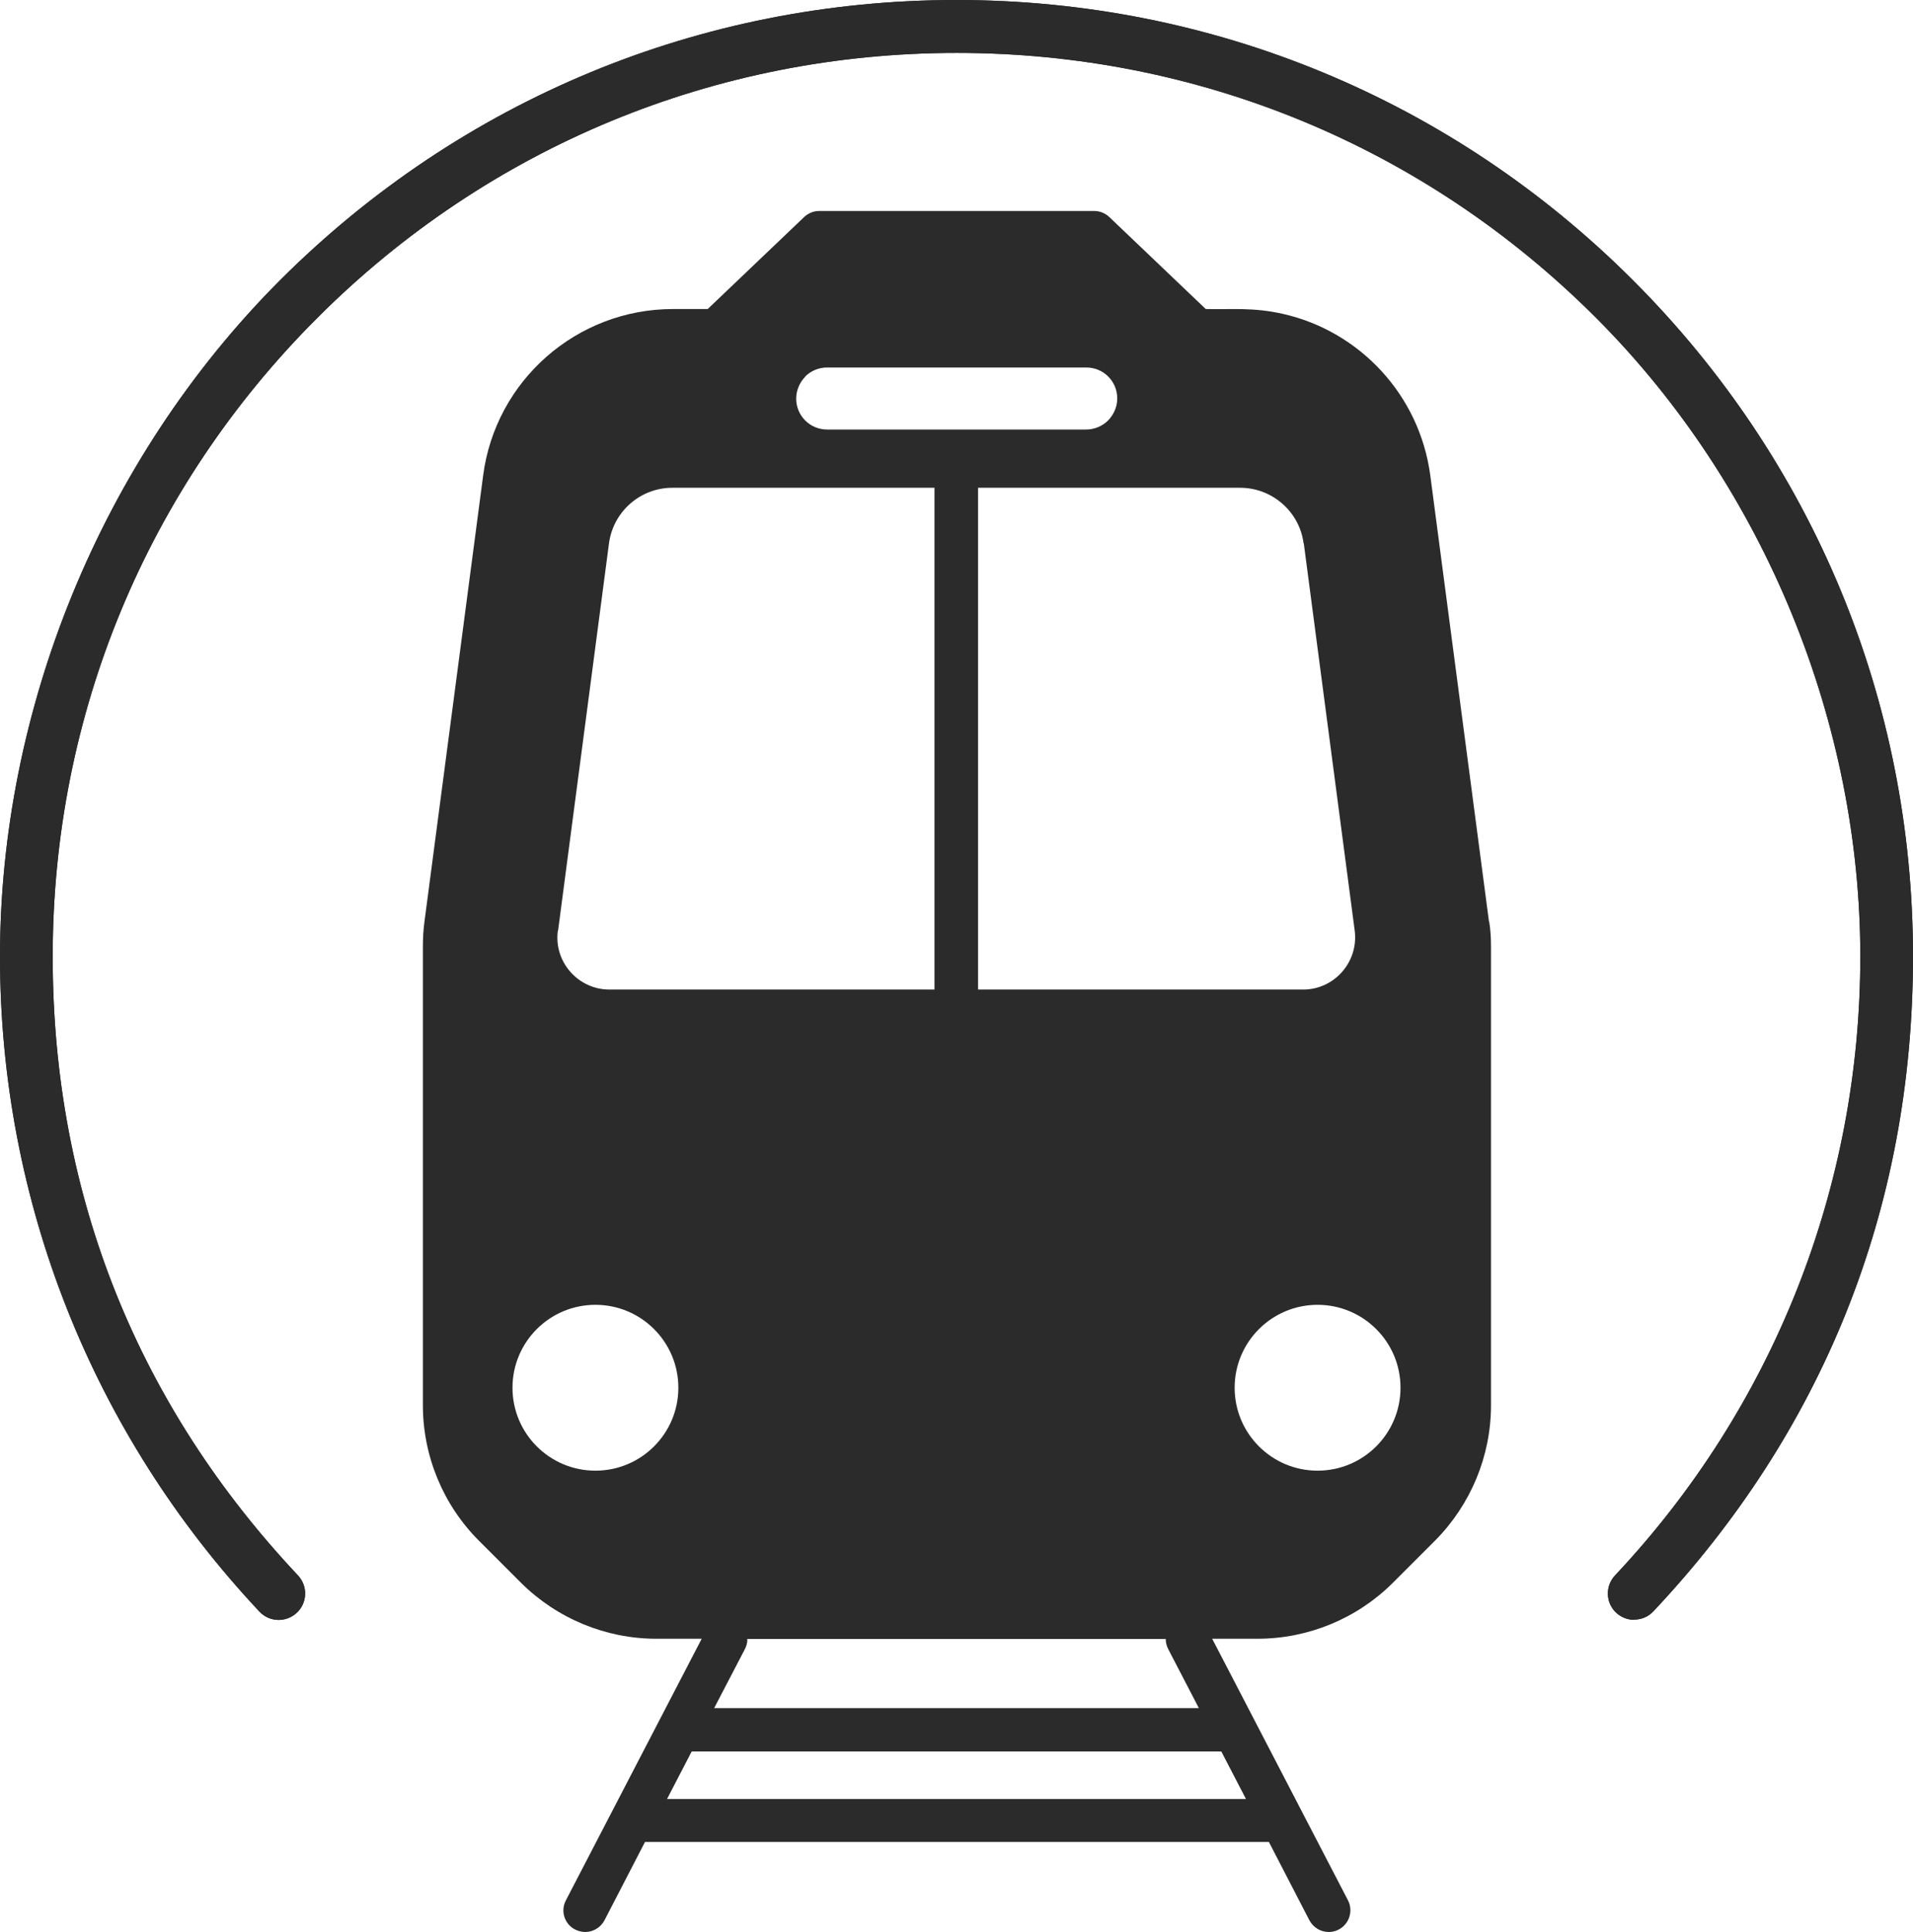
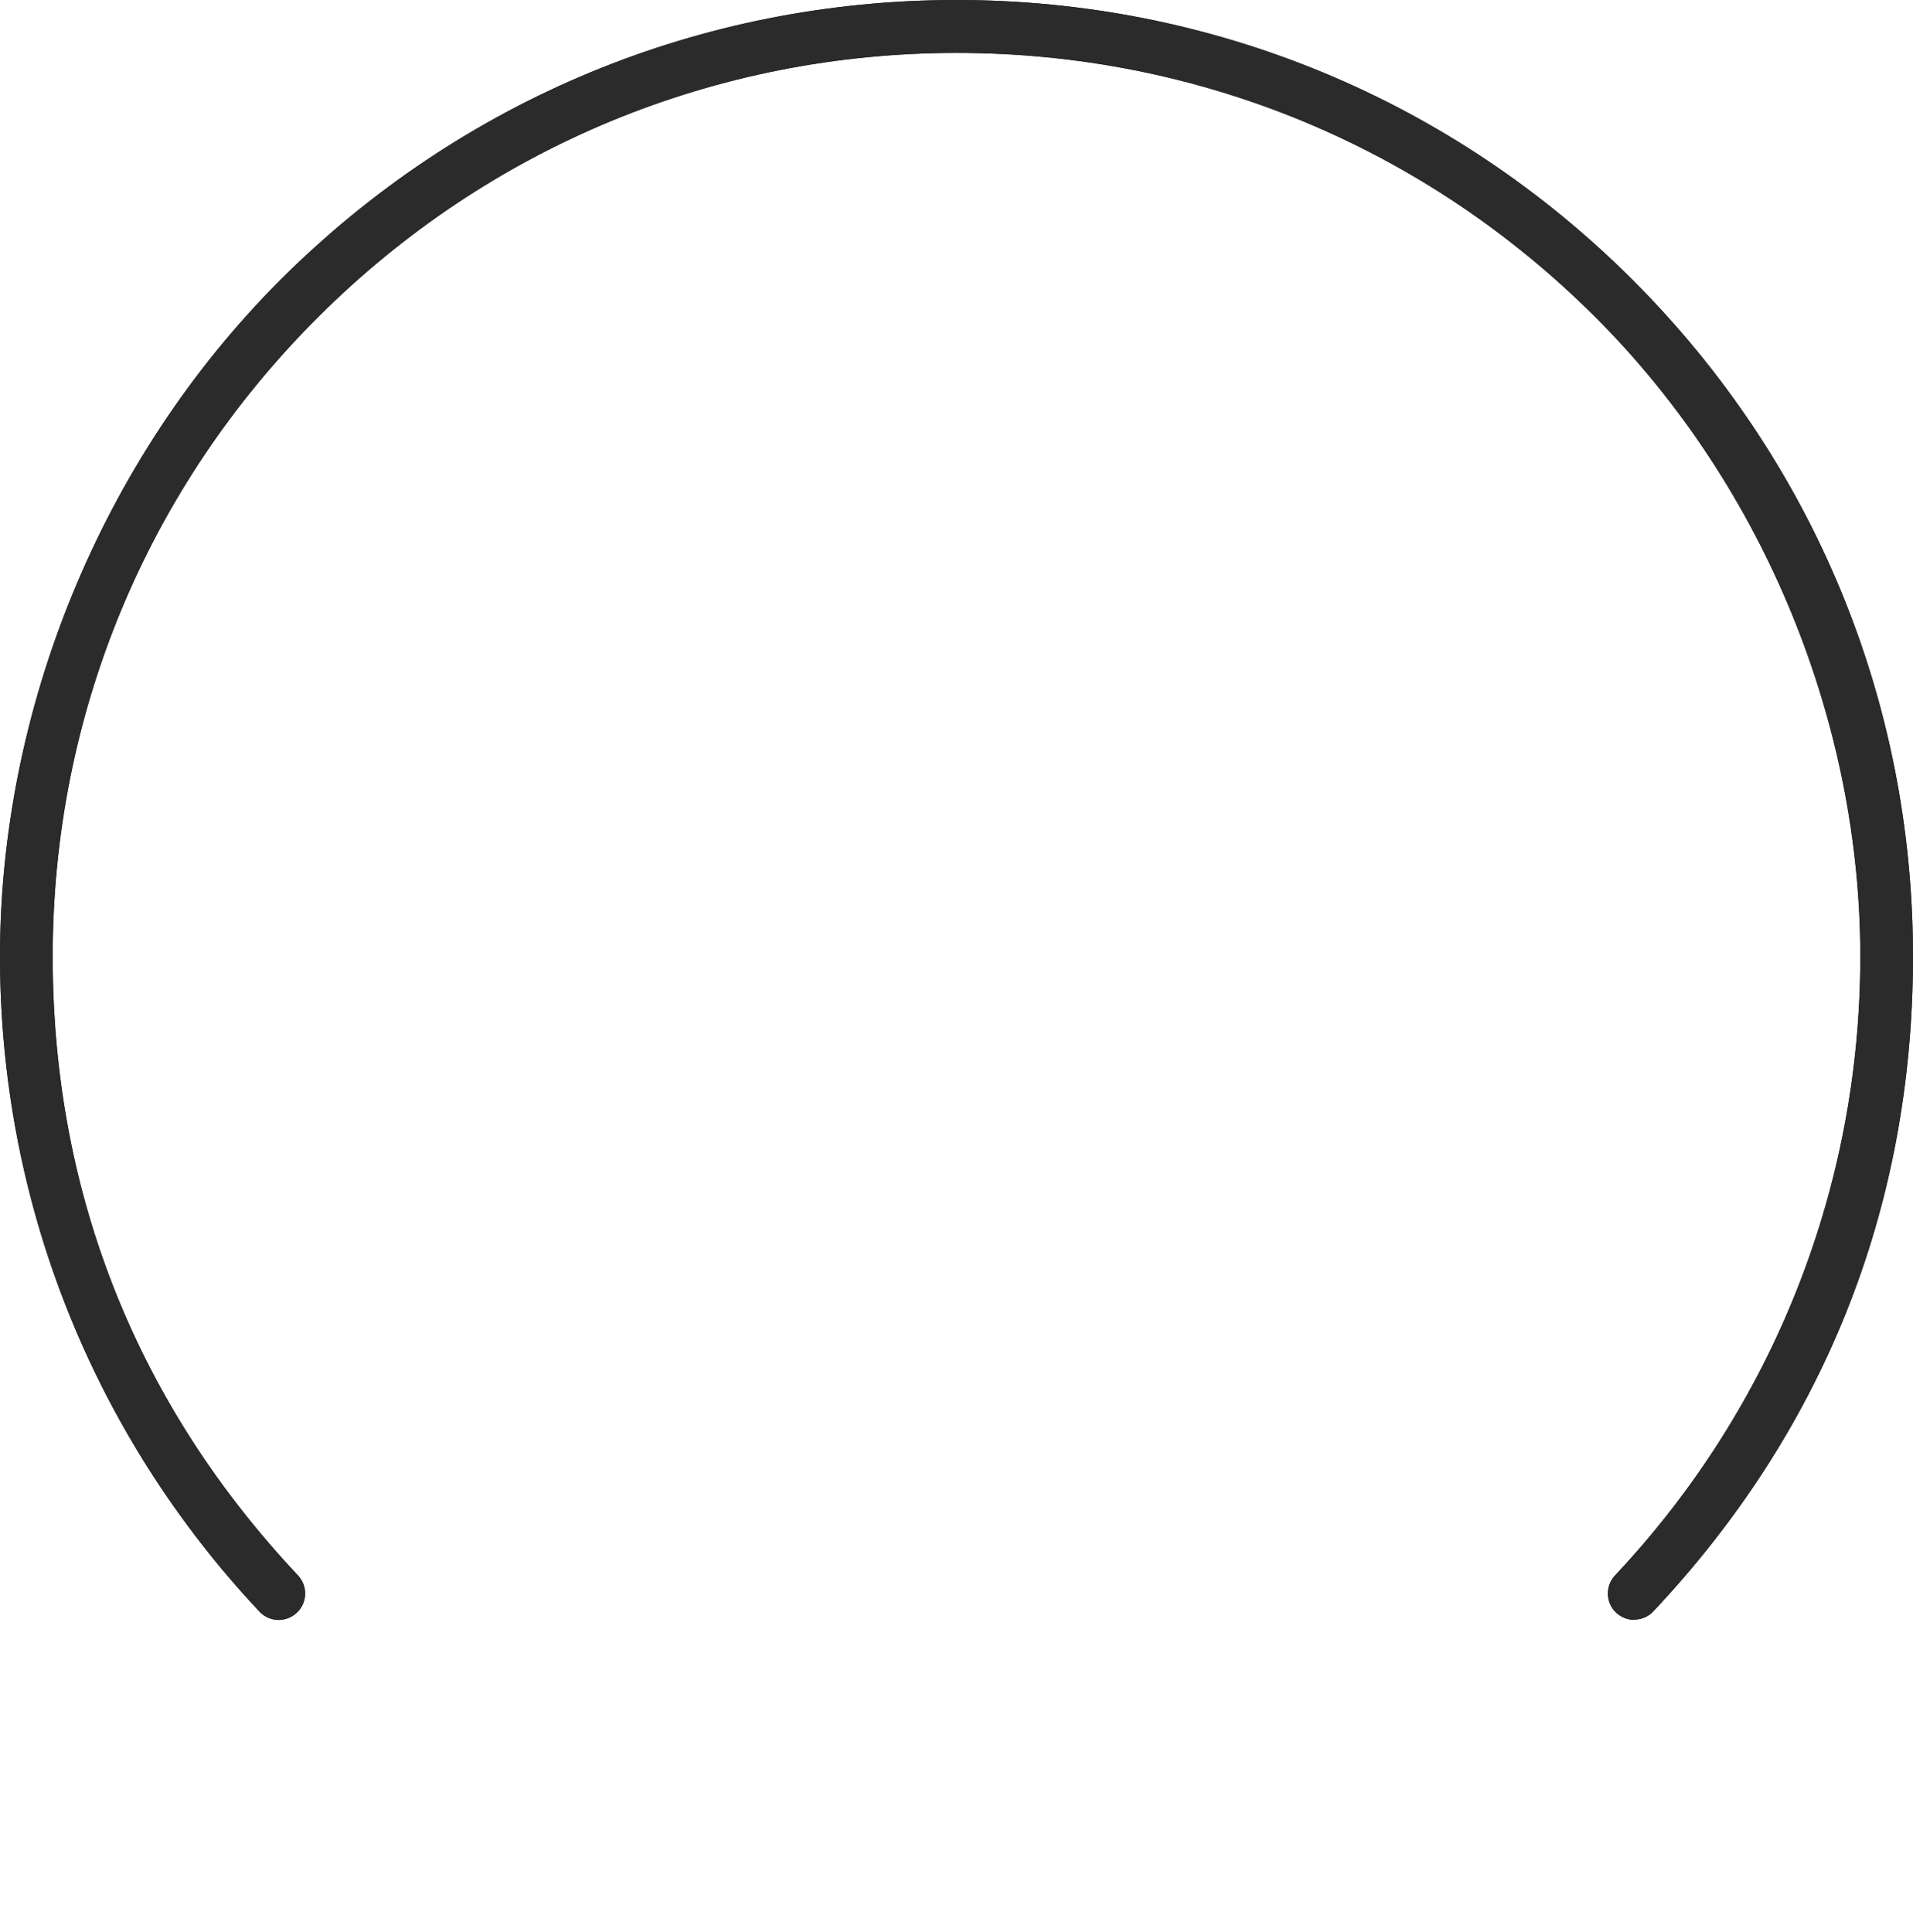
<svg xmlns="http://www.w3.org/2000/svg" version="1.1" viewBox="0 0 860.4 869.1">
  <defs>
    <style>
      .cls-1 {
        fill: #2b2b2b;
      }
    </style>
  </defs>
  <g>
    <g id="_ëÎÓÈ_1">
-       <path class="cls-1" d="M669.7,414.6l-26.4-200.7c-4.8-36.3-31.8-64.9-66.2-72.7-13.8-3.1-23-1.9-34.8-2.2l-43.4-41.4c-1.8-1.7-4.2-2.7-6.7-2.7h-123.8c-2.5,0-4.9,1-6.7,2.7l-43.4,41.4h-15.6c-43.2,0-79.8,32-85.4,74.9l-26.4,200.7c-.5,3.7-.7,7.5-.7,11.2v206.3c0,22.8,9.1,44.8,25.2,60.9l18.9,18.9c16.2,16.1,38.1,25.2,60.9,25.2h20.4l-61.1,117.7c-2.5,4.8-.6,10.7,4.2,13.1,1.4.7,3,1.1,4.5,1.1,3.5,0,6.9-1.9,8.7-5.3l18.2-35.2h280.6l18.2,35.2c1.7,3.2,5,5.3,8.7,5.3,1.5,0,3-.3,4.5-1.1,4.8-2.5,6.6-8.4,4.2-13.1l-61.1-117.7h20.4c22.8,0,44.8-9.1,60.9-25.2l18.9-18.9c16.1-16.2,25.2-38.1,25.2-60.9v-206.3c0-3.8-.2-7.5-.8-11.2h0ZM586.4,244.4l22.9,174.2c1.8,14-9.1,26.5-23.2,26.5h-146.2v-225.7h117.9c14.4,0,26.7,10.8,28.5,25ZM362.1,169.4c2.5-2.5,6-4.1,9.9-4.1h116.6c7.7,0,13.9,6.2,13.9,13.9,0,3.7-1.5,7.2-4.1,9.9-2.6,2.6-6.2,4.1-9.9,4.1h-116.5c-7.7,0-13.9-6.2-13.9-13.9,0-3.7,1.5-7.2,4.1-9.9h0ZM251,418.6l22.9-174.2c1.9-14.3,14.1-25,28.5-25h117.9v225.7h-146.2c-14.1,0-25.1-12.5-23.2-26.5h0ZM267.8,661.5c-20.6,0-37.3-16.7-37.3-37.3s16.7-37.3,37.3-37.3,37.3,16.7,37.3,37.3-16.7,37.3-37.3,37.3h0ZM300,809.2l11.1-21.4h238.2l11.1,21.4h-260.4,0ZM525.5,741.9l13.7,26.4h-218l13.7-26.3c.8-1.5,1.3-3.1,1.2-4.8h188.2c0,1.6.4,3.2,1.2,4.7h0ZM592.6,661.5c-20.6,0-37.3-16.7-37.3-37.3s16.7-37.3,37.3-37.3,37.3,16.7,37.3,37.3-16.7,37.3-37.3,37.3Z" />
      <path class="cls-1" d="M735,728.6c-2.9,0-5.8-1.1-8.1-3.2-4.8-4.5-5-12-.5-16.8,71.1-75.6,110.3-174.5,110.3-278.4s-42.3-210.7-119-287.4c-76.8-76.8-178.8-119-287.4-119s-210.6,42.3-287.4,119C66,219.6,23.7,321.6,23.7,430.2s39.2,202.8,110.3,278.4c4.5,4.8,4.3,12.3-.5,16.8s-12.3,4.3-16.8-.5C41.5,644.8,0,540.2,0,430.2S44.8,207.3,126,126C207.3,44.8,315.3,0,430.2,0s223,44.8,304.2,126,126,189.3,126,304.2-41.5,214.6-116.8,294.6c-2.2,2.4-5.4,3.7-8.6,3.7h0Z" />
      <path class="cls-1" d="M735,728.6c-2.9,0-5.8-1.1-8.1-3.2-4.8-4.5-5-12-.5-16.8,71.1-75.6,110.3-174.5,110.3-278.4s-42.3-210.7-119-287.4c-76.8-76.8-178.8-119-287.4-119s-210.6,42.3-287.4,119C66,219.6,23.7,321.6,23.7,430.2s39.2,202.8,110.3,278.4c4.5,4.8,4.3,12.3-.5,16.8s-12.3,4.3-16.8-.5C41.5,644.8,0,540.2,0,430.2S44.8,207.3,126,126C207.3,44.8,315.3,0,430.2,0s223,44.8,304.2,126,126,189.3,126,304.2-41.5,214.6-116.8,294.6c-2.2,2.4-5.4,3.7-8.6,3.7h0Z" />
    </g>
  </g>
</svg>